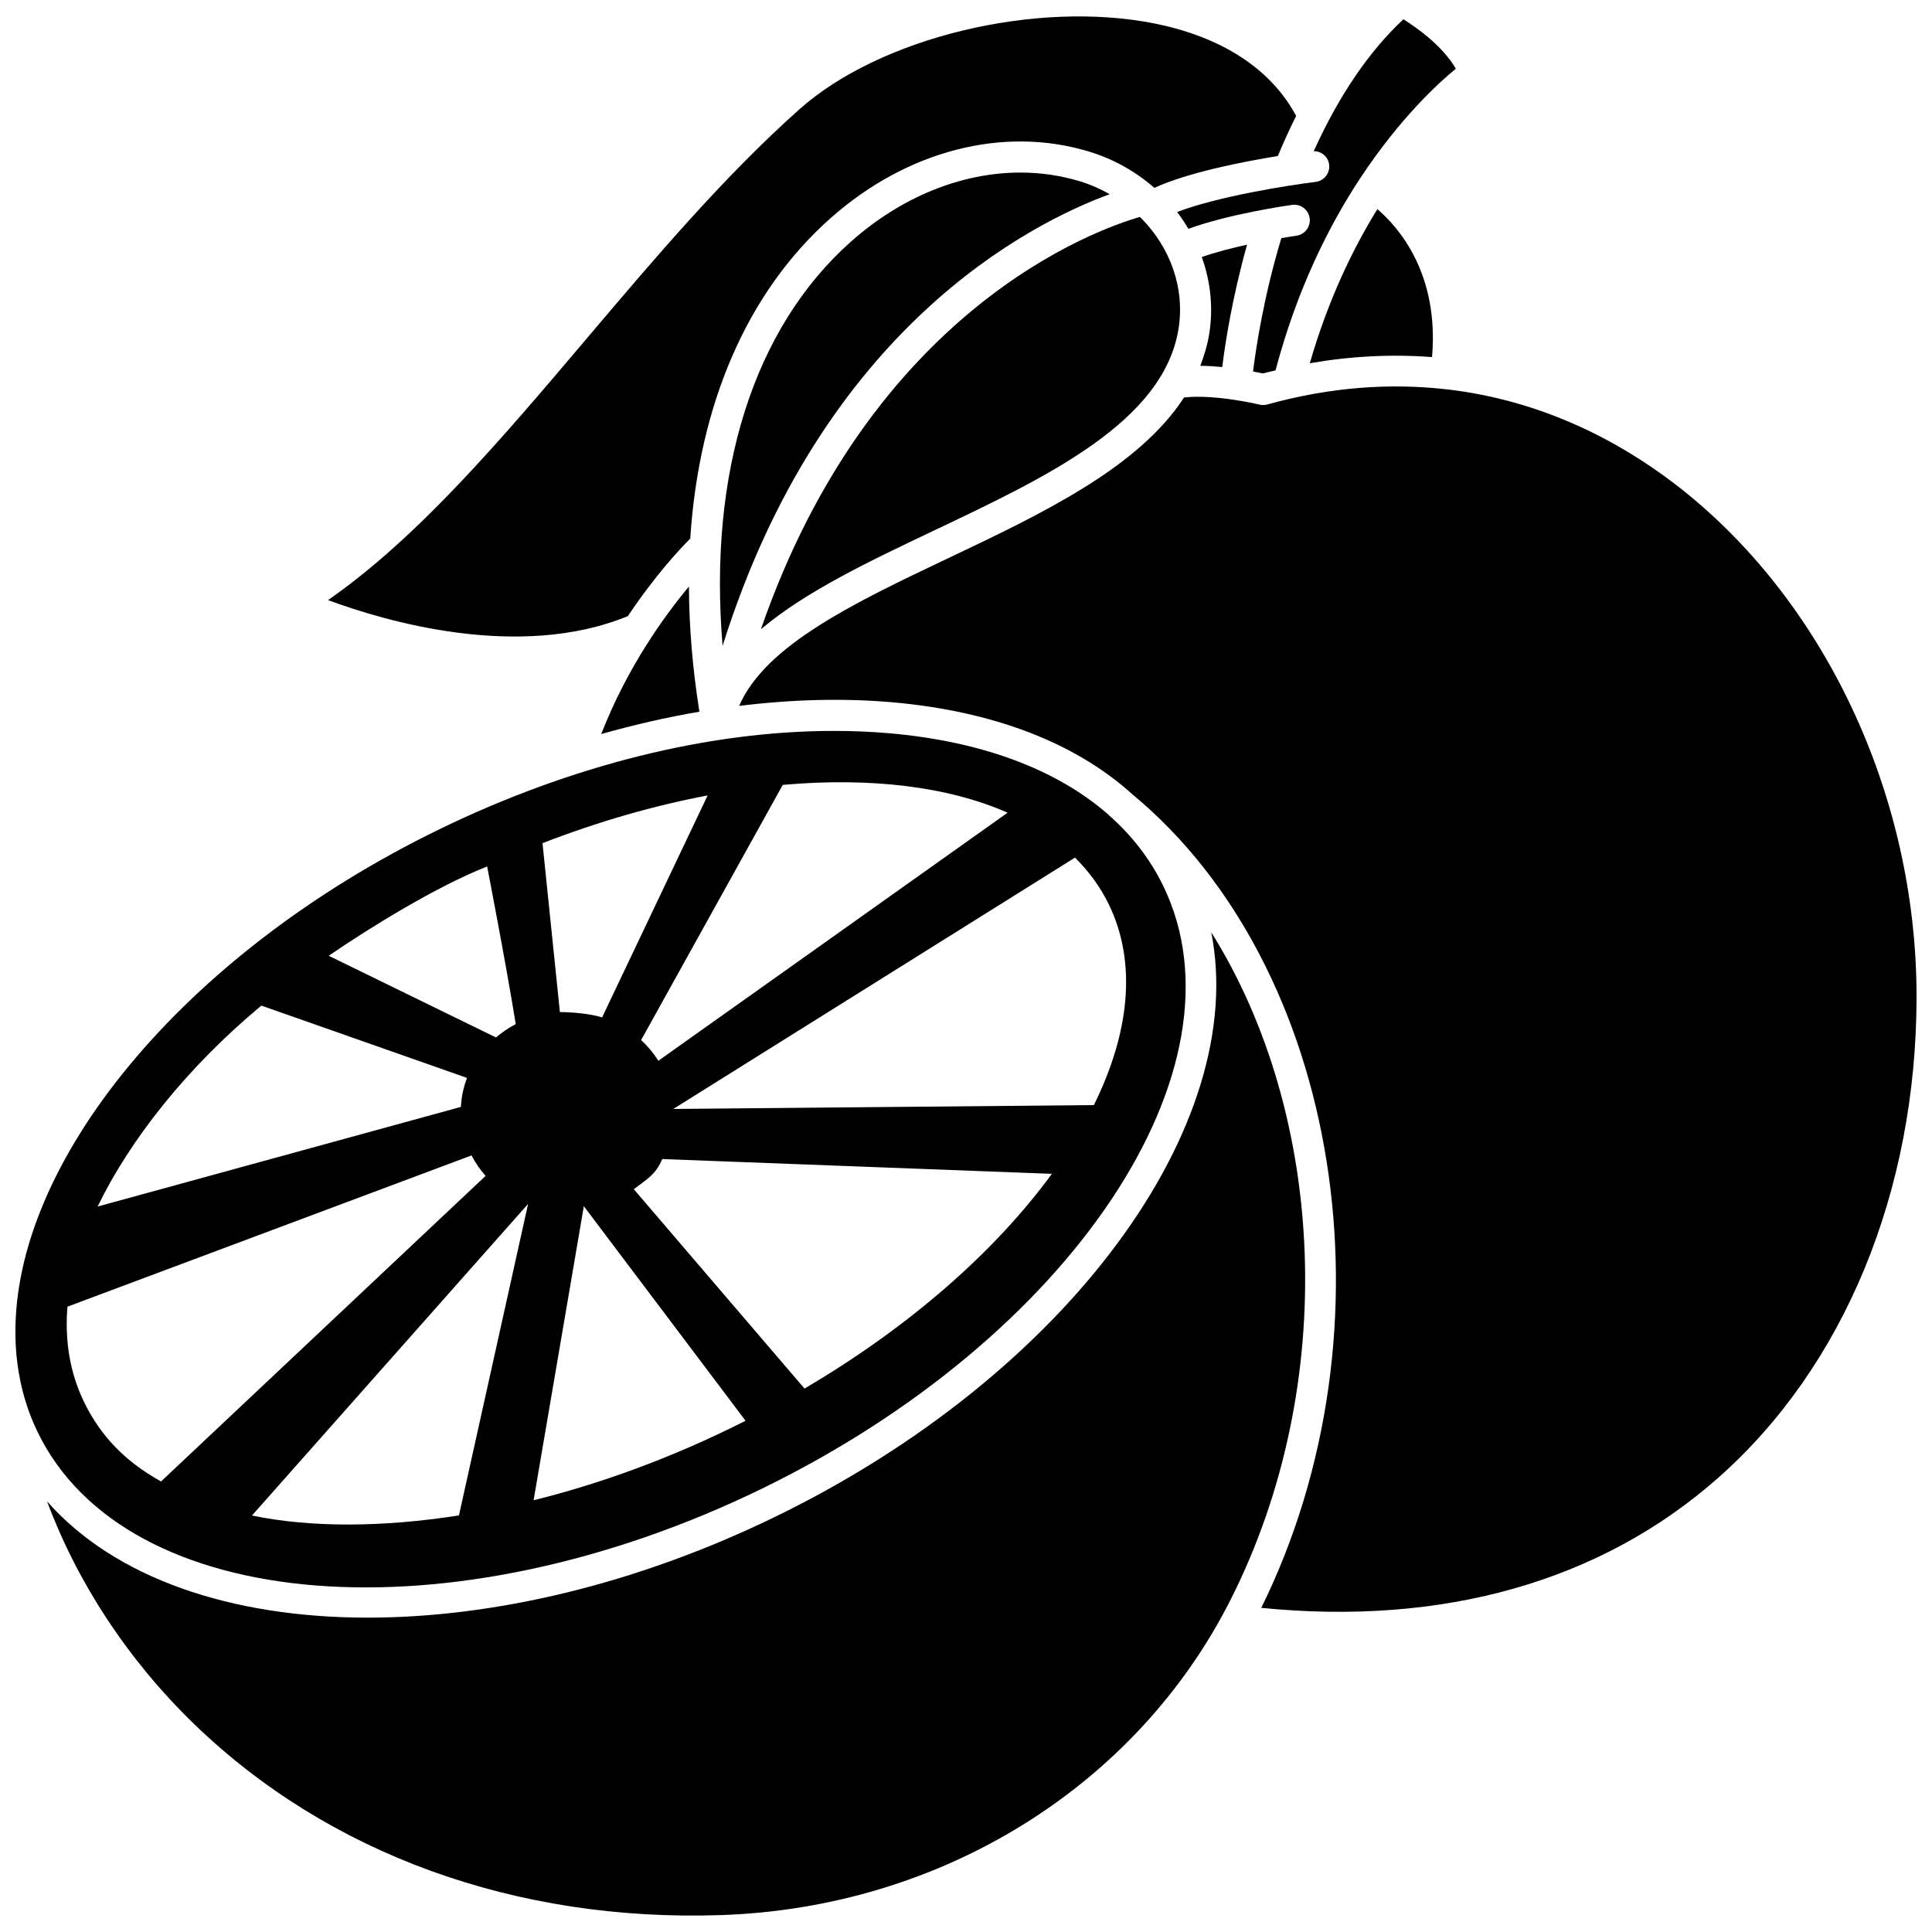
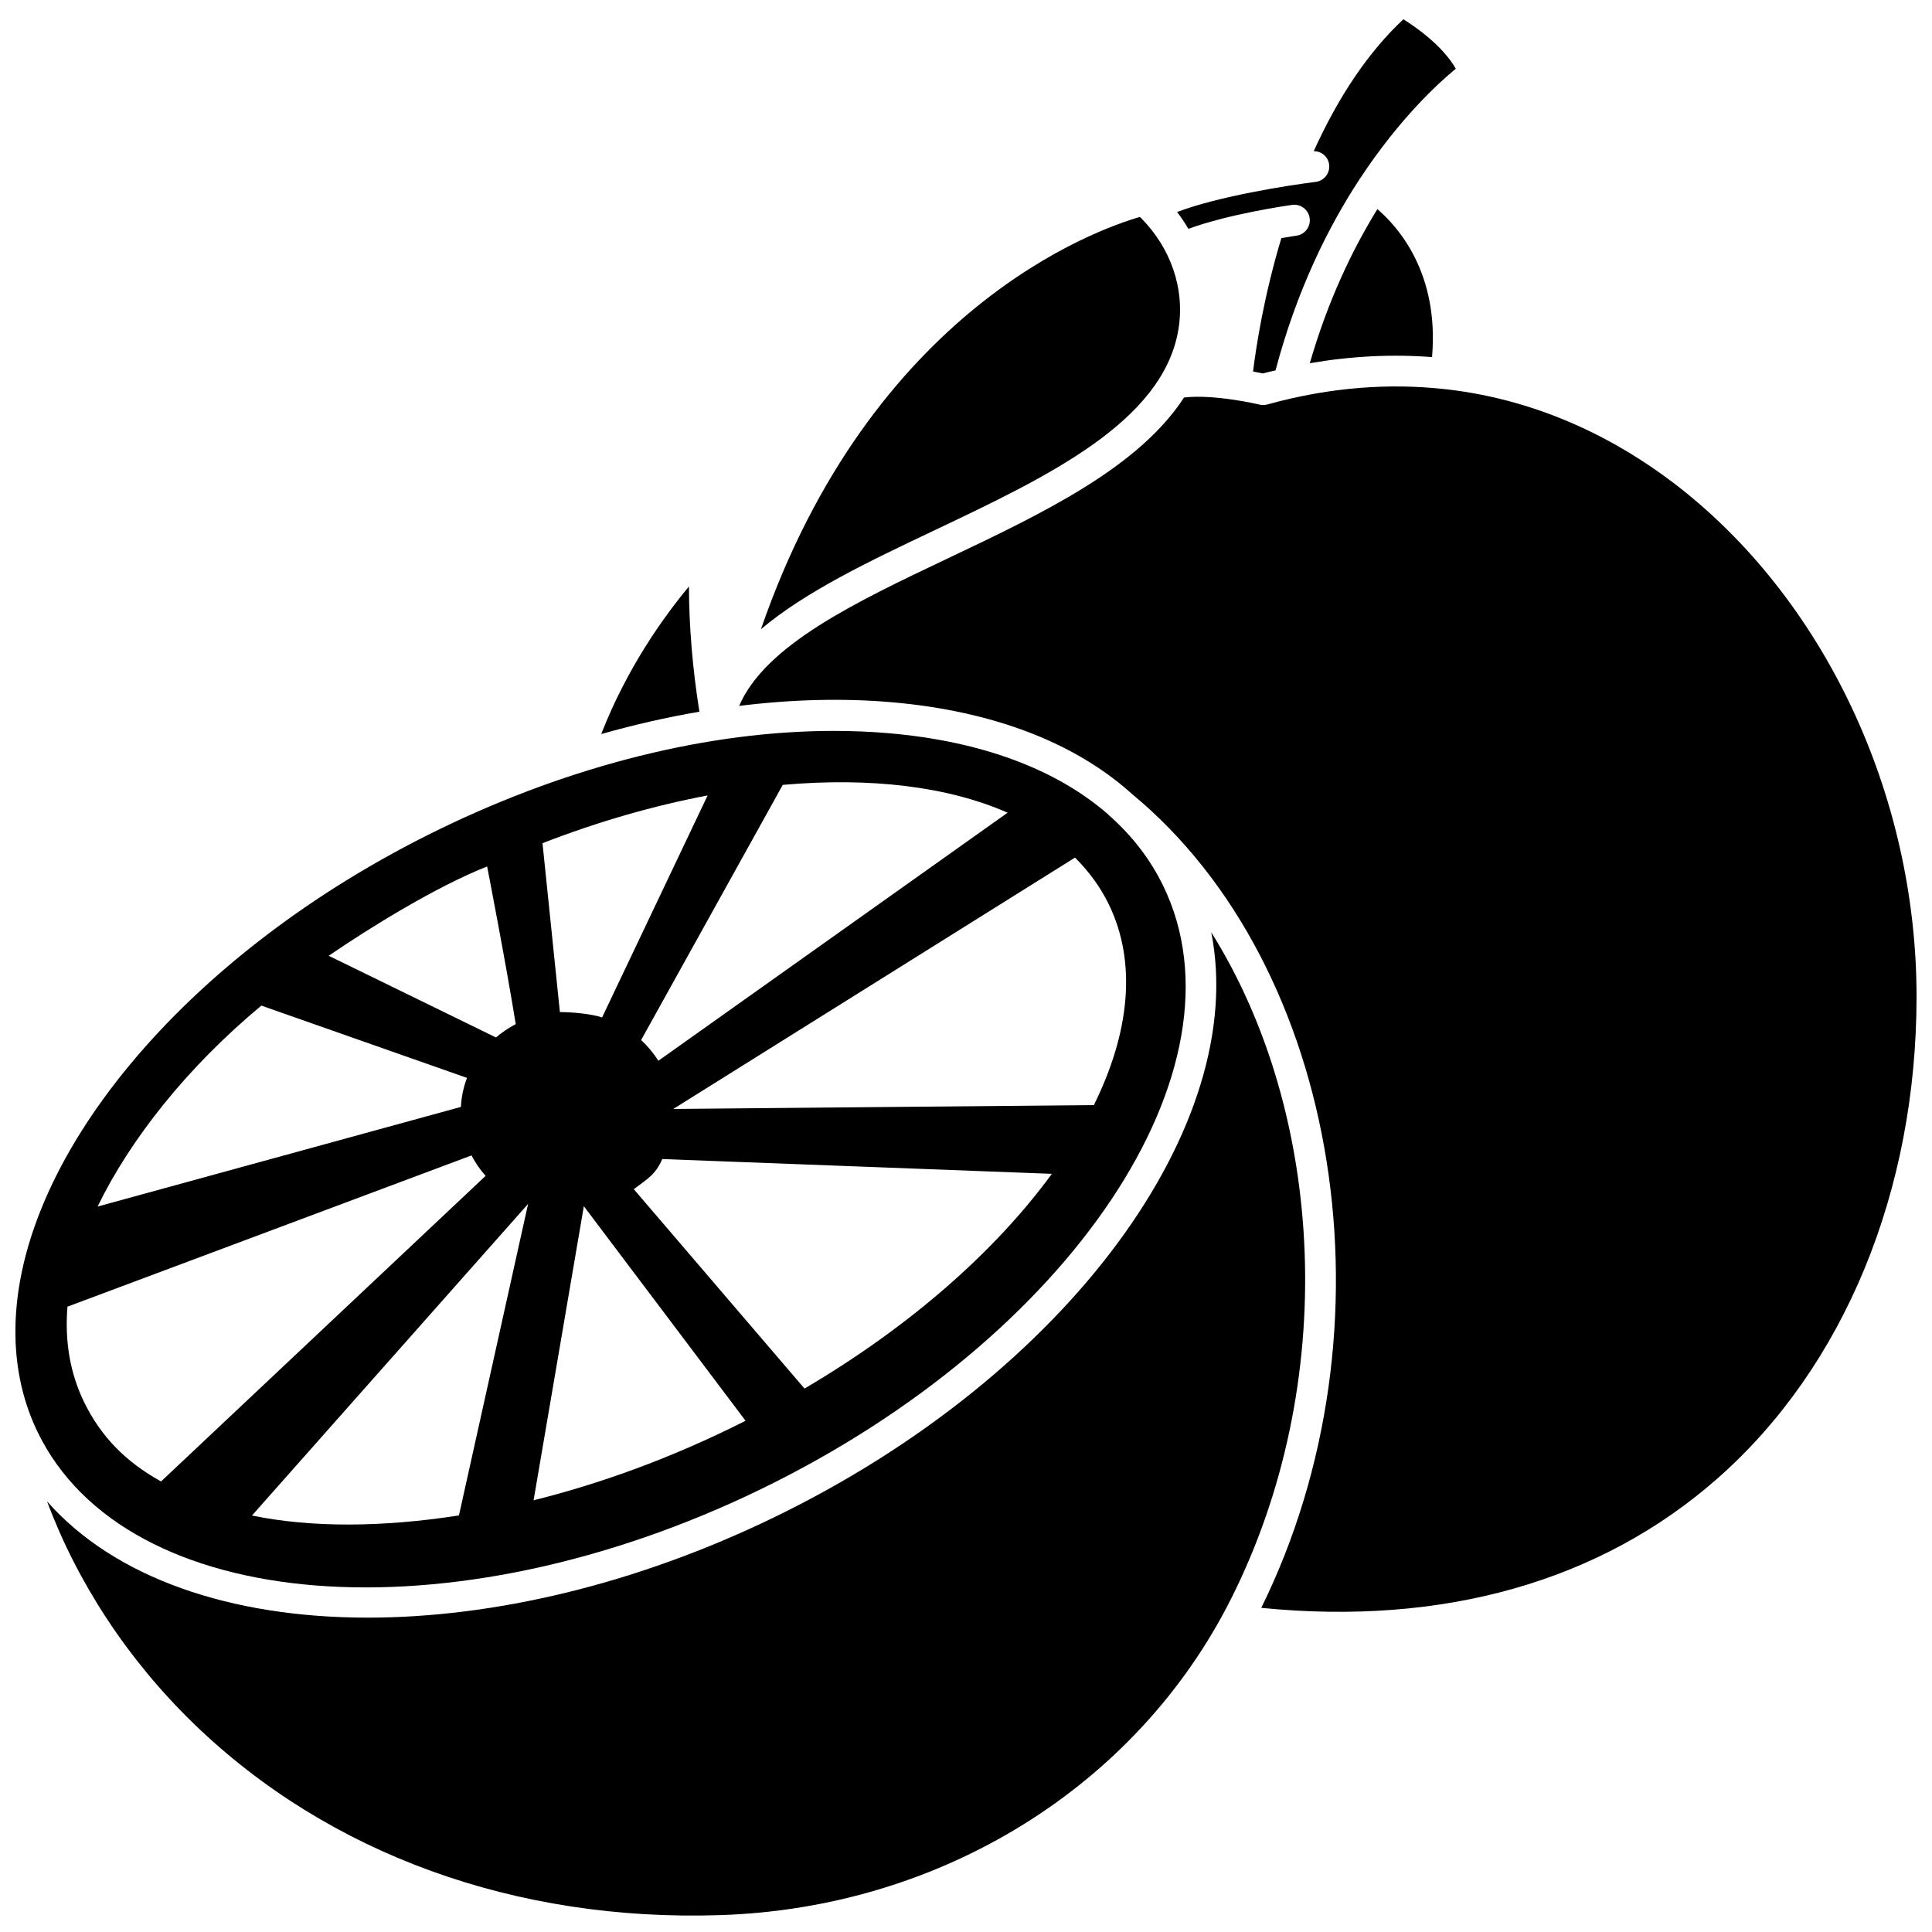
<svg xmlns="http://www.w3.org/2000/svg" width="800px" height="800px" version="1.1" viewBox="144 144 512 512">
  <defs>
    <clipPath id="d">
      <path d="m230 148.09h258v164.91h-258z" />
    </clipPath>
    <clipPath id="c">
      <path d="m148.09 337h310.91v228h-310.91z" />
    </clipPath>
    <clipPath id="b">
      <path d="m156 391h334v260.9h-334z" />
    </clipPath>
    <clipPath id="a">
      <path d="m339 246h312.9v326h-312.9z" />
    </clipPath>
  </defs>
  <path d="m303.33 338.53c8.727-2.473 17.422-4.449 26.02-5.922-1.82-11.441-2.738-22.527-2.773-33.172-6.594 7.891-16.359 21.445-23.246 39.094z" />
  <g clip-path="url(#d)">
-     <path d="m310.4 307.27c7.215-10.816 13.906-17.926 16.52-20.531 2.32-35.562 15.043-65.277 37.152-84.898 20.219-17.945 45.812-24.559 68.477-17.688 6.629 2.008 12.496 5.363 17.363 9.637 8.867-4.082 23.348-6.918 32.727-8.441 1.547-3.699 3.156-7.258 4.859-10.637-8.441-15.652-24.914-21.969-37.492-24.48-31.52-6.305-72.887 3.711-94.195 22.773-19.887 17.695-38.32 39.449-56.148 60.496-22.945 27.086-44.734 52.805-68.73 69.535 14.938 5.543 50.582 16.117 79.469 4.234z" />
+     <path d="m310.4 307.27z" />
  </g>
  <path d="m456.27 231.44c1.859-10.945-2.106-21.816-9.863-29.641-0.051-0.047-0.094-0.09-0.141-0.137-0.059-0.059-0.121-0.117-0.18-0.172-11.551 3.32-71.051 24.32-100.43 109.26 11.785-9.977 28.691-18.008 46.176-26.305 29.641-14.07 60.293-28.613 64.438-53.004z" />
-   <path d="m462.09 240.94c1.965 0.023 3.934 0.145 5.82 0.328 0.75-6.117 2.594-18.223 6.574-32.426-4.019 0.879-8.336 1.984-12 3.277 2.34 6.519 3.125 13.586 1.918 20.688-0.484 2.852-1.312 5.531-2.312 8.133z" />
  <path d="m509.02 199.42c-6.617 10.703-13.102 24.23-17.91 40.84 10.887-1.883 21.738-2.449 32.395-1.625 1.918-22.102-8.844-34.395-14.484-39.215z" />
-   <path d="m430.16 192.04c-5.109-1.551-10.398-2.309-15.746-2.309-15.484 0-31.449 6.352-44.871 18.27-25.922 23.008-37.895 61.398-34.047 107.16 26.461-84.371 81.652-112.04 102.59-119.7-2.465-1.395-5.102-2.57-7.926-3.426z" />
  <g clip-path="url(#c)">
    <path d="m345.61 538.66c82.23-39.918 130.08-111.64 106.66-159.89-3.406-7.012-8.188-13.215-14.184-18.543-0.105-0.086-0.207-0.18-0.312-0.27-0.047-0.035-0.062-0.09-0.102-0.129-13.66-11.934-33.547-19.398-58.117-21.516-4.773-0.418-9.652-0.613-14.602-0.613-32.91 0-69.375 9.016-104.29 25.961-68.703 33.34-113.37 88.875-112.57 134.39 0 0.758 0.055 1.527 0.07 2.289 0.422 8.141 2.301 15.949 5.828 23.215 23.418 48.25 109.37 55.031 191.61 15.113zm11.594-26.676-45.242-52.832c3.664-2.785 5.738-3.828 7.547-7.992l103.24 3.918c-14.859 20.371-37.473 40.402-65.547 56.906zm80.652-128.3c7.488 15.422 5.512 34.012-3.969 53.176l-111.46 1.027 106.46-66.613c3.676 3.648 6.715 7.773 8.969 12.41zm-26.828-24.309-92.551 65.738c-1.27-2.012-2.805-3.859-4.578-5.481l37.539-67.629c23.156-2.062 43.82 0.414 59.59 7.371zm-79.496-4.578-27.969 58.832c-2.918-0.961-7.918-1.418-11.184-1.418l-4.609-44.762c14.891-5.773 29.633-9.977 43.762-12.652zm-32.809 108.86 42.859 56.859c-20.012 10.133-39.227 16.859-56.176 21.074zm-33.098 81.949c-20.145 3.133-39.035 3.285-54.852 0.023l73.18-82.586zm7.473-171.98s5.039 25.938 7.578 41.781c-1.895 0.98-3.641 2.176-5.238 3.527l-44.32-21.645c10.867-7.469 28.781-18.488 41.98-23.664zm-59.836 36.867 54.5 19.16c-0.926 2.422-1.48 5-1.617 7.688l-96.277 26.406c8.559-17.641 23.539-36.738 43.395-53.254zm-51.375 79.785 107.07-40.078c1.02 1.949 2.262 3.773 3.738 5.418l-86.016 80.984c-9.5-5.269-16.02-12.031-20.414-21.082-3.75-7.723-5.129-16.25-4.383-25.242z" />
  </g>
  <g clip-path="url(#b)">
    <path d="m464.99 391.05c10.117 51.02-37.836 117.19-115.77 155.02-36.91 17.918-74.664 26.621-107.77 26.621-36.348 0-67.07-10.504-84.977-30.805 7.965 21.375 21.324 41.918 38.953 58.984 35.605 34.449 85.18 52.469 139.57 50.652 58.336-1.922 110.15-34.008 135.21-83.746 28.777-57.105 25.09-128.36-5.223-176.73z" />
  </g>
  <g clip-path="url(#a)">
    <path d="m587.44 271.94c-14.293-10.871-34.605-21.871-60.211-24.785-0.008 0-0.012 0.004-0.02 0.004-0.203 0-0.402-0.012-0.605-0.047-0.027-0.004-0.055-0.023-0.082-0.027-14.02-1.504-29.59-0.625-46.664 4.102-0.672 0.191-1.387 0.199-2.062 0.035-0.129-0.031-11.93-2.828-20.016-1.879-12.086 18.605-37.555 30.746-62.41 42.543-24.91 11.82-48.523 23.066-55.492 39.184 13.922-1.719 27.5-2.09 40.391-0.977 26.906 2.324 48.715 10.77 63.723 24.324 55.418 45.773 70.676 141.85 34.254 215.68 48.188 4.82 89.922-6.977 120.96-34.344 33.492-29.52 52.699-76.043 52.699-127.66-0.008-53.734-24.707-105.91-64.469-136.16z" />
  </g>
  <path d="m496.24 187.62c0.277 2.258-1.332 4.316-3.594 4.59-7.269 0.887-25.898 3.84-36.703 7.977 1.102 1.426 2.086 2.918 2.996 4.457 10.902-4 26.738-6.246 27.484-6.348 2.238-0.32 4.336 1.258 4.652 3.516 0.312 2.254-1.258 4.336-3.512 4.652-0.055 0.008-1.609 0.23-3.984 0.629-4.656 15.395-6.727 29.031-7.508 35.355 1.043 0.199 1.965 0.379 2.582 0.516 1.125-0.301 2.25-0.535 3.375-0.809 5.633-21.273 13.98-38.039 22.289-50.691 0.02-0.043 0.02-0.086 0.047-0.125 0.043-0.07 0.109-0.102 0.152-0.168 10.48-15.891 20.809-25.293 25.289-28.957-3.562-6.231-10.902-11.242-13.895-13.105-9.137 8.535-17.109 20.27-23.758 34.957 2.043-0.031 3.832 1.469 4.086 3.555z" />
</svg>